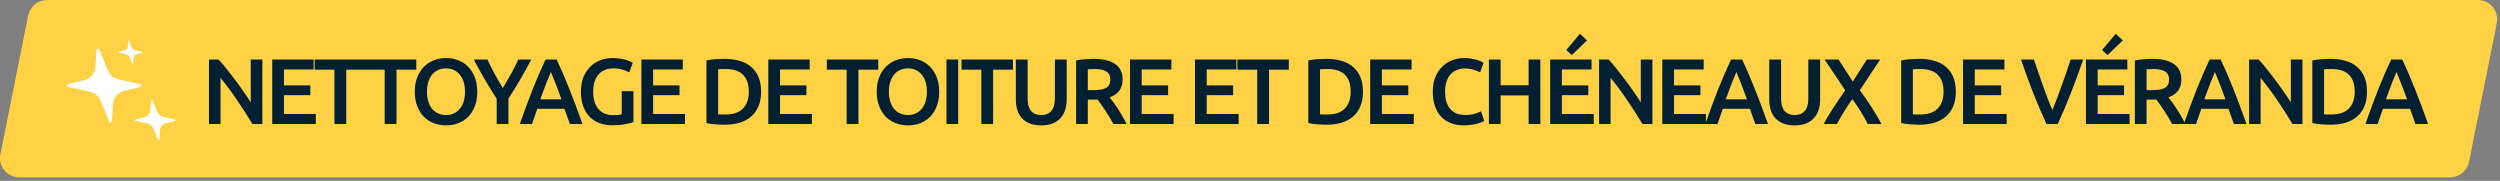
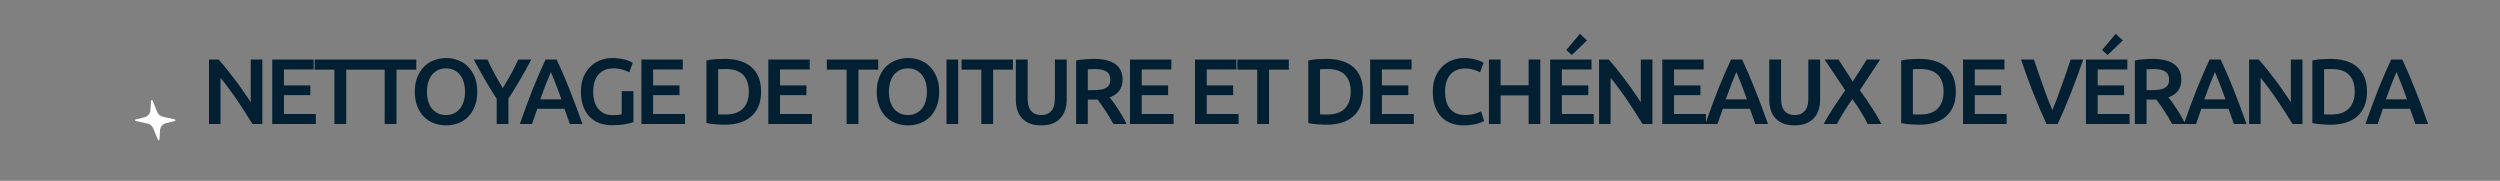
<svg xmlns="http://www.w3.org/2000/svg" width="484" height="35" viewBox="0 0 484 35" fill="none">
  <rect x="0" y="0" width="484" height="35" fill="#808080" stroke="none" />
-   <path d="M474.32 34.34L3.746 34.34C1.386 34.34 -0.394 32.18 0.076 29.86L5.456 3.01C5.806 1.26 7.346 0 9.126 0L479.71 2.83867e-05C482.07 2.83867e-05 483.85 2.16 483.38 4.48L478 31.33C477.65 33.08 476.11 34.34 474.33 34.34H474.32Z" fill="#FFD145" />
-   <path d="M27.127 16.846L23.995 17.617C22.803 17.909 21.94 18.944 21.869 20.171L21.794 21.405L21.673 23.449C21.673 23.535 21.63 23.599 21.58 23.646C21.551 23.671 21.523 23.685 21.487 23.696C21.469 23.703 21.448 23.703 21.43 23.706C21.416 23.706 21.401 23.713 21.391 23.713C21.362 23.713 21.33 23.706 21.302 23.696C21.294 23.696 21.284 23.695 21.277 23.688C21.241 23.671 21.209 23.649 21.184 23.617C21.166 23.596 21.148 23.571 21.137 23.542L19.832 20.378L19.45 19.454C19.104 18.612 18.369 17.988 17.481 17.788L13.218 16.825C12.929 16.757 12.926 16.347 13.218 16.279L16.35 15.509C17.542 15.213 18.405 14.178 18.476 12.951L18.672 9.673C18.683 9.501 18.819 9.409 18.954 9.409C19.058 9.409 19.165 9.462 19.211 9.583L20.898 13.668C21.244 14.513 21.979 15.134 22.868 15.334L27.131 16.301C27.419 16.365 27.423 16.775 27.131 16.846H27.127Z" fill="white" />
-   <path d="M21.43 23.706C21.448 23.706 21.469 23.706 21.487 23.696C21.469 23.703 21.448 23.703 21.43 23.706ZM21.43 23.706C21.43 23.706 21.401 23.713 21.387 23.713C21.401 23.713 21.416 23.71 21.426 23.706H21.43ZM21.487 23.696C21.519 23.685 21.551 23.667 21.58 23.646C21.555 23.667 21.523 23.685 21.487 23.696ZM21.387 23.713C21.359 23.713 21.326 23.706 21.298 23.696C21.326 23.706 21.355 23.713 21.387 23.713ZM21.298 23.696C21.298 23.696 21.28 23.696 21.273 23.688C21.28 23.692 21.291 23.692 21.298 23.696Z" fill="white" />
  <path d="M29.535 19.472L30.451 21.698C30.641 22.158 31.04 22.497 31.525 22.604L33.848 23.128C34.005 23.164 34.008 23.389 33.848 23.424L32.139 23.845C31.49 24.006 31.019 24.57 30.98 25.237L30.872 27.024C30.862 27.184 30.641 27.224 30.58 27.074L29.663 24.848C29.474 24.388 29.075 24.049 28.589 23.942L26.267 23.417C26.11 23.382 26.107 23.157 26.267 23.121L27.976 22.7C28.625 22.54 29.096 21.976 29.135 21.309L29.242 19.522C29.253 19.361 29.474 19.322 29.535 19.472Z" fill="white" />
-   <path d="M24.99 7.889L25.529 9.198C25.639 9.469 25.875 9.669 26.16 9.733L27.526 10.044C27.619 10.065 27.619 10.197 27.526 10.218L26.52 10.465C26.139 10.557 25.86 10.889 25.839 11.285L25.775 12.337C25.768 12.434 25.639 12.455 25.604 12.366L25.065 11.057C24.954 10.786 24.719 10.586 24.434 10.522L23.067 10.211C22.975 10.19 22.975 10.058 23.067 10.037L24.073 9.79C24.455 9.698 24.733 9.366 24.755 8.97L24.819 7.918C24.826 7.821 24.954 7.8 24.99 7.889Z" fill="white" />
  <path d="M48.867 24C48.459 23.316 48.003 22.584 47.499 21.804C46.995 21.012 46.473 20.22 45.933 19.428C45.393 18.624 44.841 17.85 44.277 17.106C43.725 16.35 43.197 15.672 42.693 15.072V24H40.461V11.526H42.315C42.795 12.03 43.311 12.63 43.863 13.326C44.415 14.01 44.967 14.724 45.519 15.468C46.083 16.212 46.623 16.962 47.139 17.718C47.667 18.462 48.135 19.158 48.543 19.806V11.526H50.793V24H48.867ZM52.705 24V11.526H60.715V13.452H54.973V16.53H60.085V18.42H54.973V22.074H61.147V24H52.705ZM70.866 11.526V13.488H67.032V24H64.746V13.488H60.912V11.526H70.866ZM80.596 11.526V13.488H76.762V24H74.476V13.488H70.642V11.526H80.596ZM82.661 17.754C82.661 18.438 82.745 19.062 82.913 19.626C83.081 20.178 83.321 20.652 83.633 21.048C83.957 21.432 84.347 21.732 84.803 21.948C85.259 22.164 85.775 22.272 86.351 22.272C86.915 22.272 87.425 22.164 87.881 21.948C88.337 21.732 88.721 21.432 89.033 21.048C89.357 20.652 89.603 20.178 89.771 19.626C89.939 19.062 90.023 18.438 90.023 17.754C90.023 17.07 89.939 16.452 89.771 15.9C89.603 15.336 89.357 14.862 89.033 14.478C88.721 14.082 88.337 13.776 87.881 13.56C87.425 13.344 86.915 13.236 86.351 13.236C85.775 13.236 85.259 13.344 84.803 13.56C84.347 13.776 83.957 14.082 83.633 14.478C83.321 14.874 83.081 15.348 82.913 15.9C82.745 16.452 82.661 17.07 82.661 17.754ZM92.399 17.754C92.399 18.822 92.237 19.764 91.913 20.58C91.601 21.396 91.169 22.08 90.617 22.632C90.077 23.172 89.441 23.58 88.709 23.856C87.977 24.132 87.197 24.27 86.369 24.27C85.541 24.27 84.755 24.132 84.011 23.856C83.279 23.58 82.637 23.172 82.085 22.632C81.545 22.08 81.113 21.396 80.789 20.58C80.465 19.764 80.303 18.822 80.303 17.754C80.303 16.686 80.465 15.75 80.789 14.946C81.113 14.13 81.551 13.446 82.103 12.894C82.667 12.342 83.315 11.928 84.047 11.652C84.779 11.376 85.553 11.238 86.369 11.238C87.185 11.238 87.959 11.376 88.691 11.652C89.423 11.928 90.059 12.342 90.599 12.894C91.151 13.446 91.589 14.13 91.913 14.946C92.237 15.75 92.399 16.686 92.399 17.754ZM97.35 17.052C97.89 16.152 98.418 15.24 98.934 14.316C99.45 13.392 99.918 12.462 100.338 11.526H102.858C102.186 12.798 101.484 14.064 100.752 15.324C100.032 16.572 99.258 17.832 98.43 19.104V24H96.162V19.14C95.334 17.856 94.554 16.584 93.822 15.324C93.09 14.064 92.388 12.798 91.716 11.526H94.38C94.8 12.462 95.262 13.392 95.766 14.316C96.27 15.24 96.798 16.152 97.35 17.052ZM110.323 24C110.155 23.508 109.981 23.022 109.801 22.542C109.621 22.062 109.447 21.57 109.279 21.066H104.023C103.855 21.57 103.681 22.068 103.501 22.56C103.333 23.04 103.165 23.52 102.997 24H100.639C101.107 22.668 101.551 21.438 101.971 20.31C102.391 19.182 102.799 18.114 103.195 17.106C103.603 16.098 104.005 15.138 104.401 14.226C104.797 13.314 105.205 12.414 105.625 11.526H107.767C108.187 12.414 108.595 13.314 108.991 14.226C109.387 15.138 109.783 16.098 110.179 17.106C110.587 18.114 111.001 19.182 111.421 20.31C111.853 21.438 112.303 22.668 112.771 24H110.323ZM106.651 13.938C106.375 14.574 106.057 15.348 105.697 16.26C105.349 17.172 104.983 18.162 104.599 19.23H108.703C108.319 18.162 107.947 17.166 107.587 16.242C107.227 15.318 106.915 14.55 106.651 13.938ZM118.801 13.236C117.517 13.236 116.533 13.638 115.849 14.442C115.177 15.234 114.841 16.338 114.841 17.754C114.841 18.426 114.919 19.044 115.075 19.608C115.243 20.16 115.483 20.634 115.795 21.03C116.119 21.426 116.515 21.738 116.983 21.966C117.463 22.182 118.021 22.29 118.657 22.29C119.053 22.29 119.395 22.278 119.683 22.254C119.971 22.218 120.199 22.176 120.367 22.128V17.646H122.635V23.64C122.323 23.76 121.795 23.892 121.051 24.036C120.307 24.18 119.449 24.252 118.477 24.252C117.577 24.252 116.755 24.108 116.011 23.82C115.267 23.532 114.631 23.112 114.103 22.56C113.587 22.008 113.185 21.33 112.897 20.526C112.609 19.722 112.465 18.798 112.465 17.754C112.465 16.71 112.621 15.786 112.933 14.982C113.257 14.178 113.695 13.5 114.247 12.948C114.799 12.384 115.447 11.958 116.191 11.67C116.935 11.382 117.727 11.238 118.567 11.238C119.143 11.238 119.653 11.28 120.097 11.364C120.553 11.436 120.943 11.52 121.267 11.616C121.591 11.712 121.855 11.814 122.059 11.922C122.275 12.03 122.425 12.108 122.509 12.156L121.825 14.01C121.465 13.794 121.015 13.614 120.475 13.47C119.947 13.314 119.389 13.236 118.801 13.236ZM124.176 24V11.526H132.186V13.452H126.444V16.53H131.556V18.42H126.444V22.074H132.618V24H124.176ZM139.032 22.128C139.164 22.14 139.338 22.152 139.554 22.164C139.77 22.164 140.064 22.164 140.436 22.164C141.96 22.164 143.094 21.78 143.838 21.012C144.594 20.232 144.972 19.146 144.972 17.754C144.972 16.338 144.606 15.252 143.874 14.496C143.142 13.74 142.008 13.362 140.472 13.362C139.8 13.362 139.32 13.38 139.032 13.416V22.128ZM147.348 17.754C147.348 18.834 147.18 19.776 146.844 20.58C146.508 21.372 146.028 22.038 145.404 22.578C144.792 23.106 144.048 23.502 143.172 23.766C142.308 24.018 141.348 24.144 140.292 24.144C139.788 24.144 139.218 24.12 138.582 24.072C137.946 24.036 137.34 23.952 136.764 23.82V11.706C137.34 11.574 137.952 11.49 138.6 11.454C139.248 11.418 139.824 11.4 140.328 11.4C141.372 11.4 142.326 11.526 143.19 11.778C144.054 12.018 144.792 12.402 145.404 12.93C146.028 13.446 146.508 14.106 146.844 14.91C147.18 15.702 147.348 16.65 147.348 17.754ZM148.745 24V11.526H156.755V13.452H151.013V16.53H156.125V18.42H151.013V22.074H157.187V24H148.745ZM170.027 11.526V13.488H166.193V24H163.907V13.488H160.073V11.526H170.027ZM172.091 17.754C172.091 18.438 172.175 19.062 172.343 19.626C172.511 20.178 172.751 20.652 173.063 21.048C173.387 21.432 173.777 21.732 174.233 21.948C174.689 22.164 175.205 22.272 175.781 22.272C176.345 22.272 176.855 22.164 177.311 21.948C177.767 21.732 178.151 21.432 178.463 21.048C178.787 20.652 179.033 20.178 179.201 19.626C179.369 19.062 179.453 18.438 179.453 17.754C179.453 17.07 179.369 16.452 179.201 15.9C179.033 15.336 178.787 14.862 178.463 14.478C178.151 14.082 177.767 13.776 177.311 13.56C176.855 13.344 176.345 13.236 175.781 13.236C175.205 13.236 174.689 13.344 174.233 13.56C173.777 13.776 173.387 14.082 173.063 14.478C172.751 14.874 172.511 15.348 172.343 15.9C172.175 16.452 172.091 17.07 172.091 17.754ZM181.829 17.754C181.829 18.822 181.667 19.764 181.343 20.58C181.031 21.396 180.599 22.08 180.047 22.632C179.507 23.172 178.871 23.58 178.139 23.856C177.407 24.132 176.627 24.27 175.799 24.27C174.971 24.27 174.185 24.132 173.441 23.856C172.709 23.58 172.067 23.172 171.515 22.632C170.975 22.08 170.543 21.396 170.219 20.58C169.895 19.764 169.733 18.822 169.733 17.754C169.733 16.686 169.895 15.75 170.219 14.946C170.543 14.13 170.981 13.446 171.533 12.894C172.097 12.342 172.745 11.928 173.477 11.652C174.209 11.376 174.983 11.238 175.799 11.238C176.615 11.238 177.389 11.376 178.121 11.652C178.853 11.928 179.489 12.342 180.029 12.894C180.581 13.446 181.019 14.13 181.343 14.946C181.667 15.75 181.829 16.686 181.829 17.754ZM183.237 11.526H185.505V24H183.237V11.526ZM196.107 11.526V13.488H192.273V24H189.987V13.488H186.153V11.526H196.107ZM201.563 24.27C200.711 24.27 199.979 24.15 199.367 23.91C198.755 23.658 198.245 23.31 197.837 22.866C197.441 22.422 197.147 21.9 196.955 21.3C196.763 20.7 196.667 20.04 196.667 19.32V11.526H198.953V19.104C198.953 19.668 199.013 20.154 199.133 20.562C199.265 20.958 199.445 21.282 199.673 21.534C199.913 21.786 200.189 21.972 200.501 22.092C200.825 22.212 201.185 22.272 201.581 22.272C201.977 22.272 202.337 22.212 202.661 22.092C202.985 21.972 203.261 21.786 203.489 21.534C203.729 21.282 203.909 20.958 204.029 20.562C204.161 20.154 204.227 19.668 204.227 19.104V11.526H206.513V19.32C206.513 20.04 206.411 20.7 206.207 21.3C206.015 21.9 205.715 22.422 205.307 22.866C204.911 23.31 204.401 23.658 203.777 23.91C203.153 24.15 202.415 24.27 201.563 24.27ZM211.771 11.4C213.571 11.4 214.945 11.73 215.893 12.39C216.853 13.05 217.333 14.058 217.333 15.414C217.333 17.106 216.499 18.252 214.831 18.852C215.059 19.128 215.317 19.464 215.605 19.86C215.893 20.256 216.187 20.688 216.487 21.156C216.787 21.612 217.075 22.086 217.351 22.578C217.627 23.058 217.873 23.532 218.089 24H215.551C215.323 23.568 215.077 23.136 214.813 22.704C214.549 22.26 214.279 21.834 214.003 21.426C213.739 21.006 213.475 20.616 213.211 20.256C212.947 19.884 212.701 19.554 212.473 19.266C212.305 19.278 212.161 19.284 212.041 19.284C211.921 19.284 211.807 19.284 211.699 19.284H210.601V24H208.333V11.706C208.885 11.586 209.473 11.508 210.097 11.472C210.721 11.424 211.279 11.4 211.771 11.4ZM211.933 13.362C211.453 13.362 211.009 13.38 210.601 13.416V17.448H211.591C212.143 17.448 212.629 17.418 213.049 17.358C213.469 17.298 213.817 17.19 214.093 17.034C214.381 16.878 214.597 16.668 214.741 16.404C214.885 16.14 214.957 15.804 214.957 15.396C214.957 15.012 214.885 14.688 214.741 14.424C214.597 14.16 214.387 13.95 214.111 13.794C213.847 13.638 213.529 13.53 213.157 13.47C212.785 13.398 212.377 13.362 211.933 13.362ZM218.767 24V11.526H226.777V13.452H221.035V16.53H226.147V18.42H221.035V22.074H227.209V24H218.767ZM231.355 24V11.526H239.365V13.452H233.623V16.53H238.735V18.42H233.623V22.074H239.797V24H231.355ZM249.516 11.526V13.488H245.682V24H243.396V13.488H239.562V11.526H249.516ZM255.555 22.128C255.687 22.14 255.861 22.152 256.077 22.164C256.293 22.164 256.587 22.164 256.959 22.164C258.483 22.164 259.617 21.78 260.361 21.012C261.117 20.232 261.495 19.146 261.495 17.754C261.495 16.338 261.129 15.252 260.397 14.496C259.665 13.74 258.531 13.362 256.995 13.362C256.323 13.362 255.843 13.38 255.555 13.416V22.128ZM263.871 17.754C263.871 18.834 263.703 19.776 263.367 20.58C263.031 21.372 262.551 22.038 261.927 22.578C261.315 23.106 260.571 23.502 259.695 23.766C258.831 24.018 257.871 24.144 256.815 24.144C256.311 24.144 255.741 24.12 255.105 24.072C254.469 24.036 253.863 23.952 253.287 23.82V11.706C253.863 11.574 254.475 11.49 255.123 11.454C255.771 11.418 256.347 11.4 256.851 11.4C257.895 11.4 258.849 11.526 259.713 11.778C260.577 12.018 261.315 12.402 261.927 12.93C262.551 13.446 263.031 14.106 263.367 14.91C263.703 15.702 263.871 16.65 263.871 17.754ZM265.267 24V11.526H273.277V13.452H267.535V16.53H272.647V18.42H267.535V22.074H273.709V24H265.267ZM283.399 24.27C282.463 24.27 281.623 24.126 280.879 23.838C280.135 23.55 279.505 23.13 278.989 22.578C278.473 22.014 278.077 21.33 277.801 20.526C277.525 19.722 277.387 18.798 277.387 17.754C277.387 16.71 277.543 15.786 277.855 14.982C278.179 14.178 278.617 13.5 279.169 12.948C279.721 12.384 280.369 11.958 281.113 11.67C281.857 11.382 282.655 11.238 283.507 11.238C284.023 11.238 284.491 11.28 284.911 11.364C285.331 11.436 285.697 11.52 286.009 11.616C286.321 11.712 286.579 11.814 286.783 11.922C286.987 12.03 287.131 12.108 287.215 12.156L286.549 14.01C286.261 13.83 285.847 13.662 285.307 13.506C284.779 13.338 284.203 13.254 283.579 13.254C283.039 13.254 282.535 13.35 282.067 13.542C281.599 13.722 281.191 13.998 280.843 14.37C280.507 14.742 280.243 15.21 280.051 15.774C279.859 16.338 279.763 16.992 279.763 17.736C279.763 18.396 279.835 19.002 279.979 19.554C280.135 20.106 280.369 20.586 280.681 20.994C280.993 21.39 281.389 21.702 281.869 21.93C282.349 22.146 282.925 22.254 283.597 22.254C284.401 22.254 285.055 22.176 285.559 22.02C286.063 21.852 286.453 21.696 286.729 21.552L287.341 23.406C287.197 23.502 286.999 23.598 286.747 23.694C286.507 23.79 286.219 23.886 285.883 23.982C285.547 24.066 285.169 24.132 284.749 24.18C284.329 24.24 283.879 24.27 283.399 24.27ZM295.94 11.526H298.208V24H295.94V18.474H290.522V24H288.254V11.526H290.522V16.512H295.94V11.526ZM300.111 24V11.526H308.121V13.452H302.379V16.53H307.491V18.42H302.379V22.074H308.553V24H300.111ZM307.239 7.818L304.305 10.662L303.225 9.69L305.871 6.54L307.239 7.818ZM317.984 24C317.576 23.316 317.12 22.584 316.616 21.804C316.112 21.012 315.59 20.22 315.05 19.428C314.51 18.624 313.958 17.85 313.394 17.106C312.842 16.35 312.314 15.672 311.81 15.072V24H309.578V11.526H311.432C311.912 12.03 312.428 12.63 312.98 13.326C313.532 14.01 314.084 14.724 314.636 15.468C315.2 16.212 315.74 16.962 316.256 17.718C316.784 18.462 317.252 19.158 317.66 19.806V11.526H319.91V24H317.984ZM321.822 24V11.526H329.832V13.452H324.09V16.53H329.202V18.42H324.09V22.074H330.264V24H321.822ZM339.833 24C339.665 23.508 339.491 23.022 339.311 22.542C339.131 22.062 338.957 21.57 338.789 21.066H333.533C333.365 21.57 333.191 22.068 333.011 22.56C332.843 23.04 332.675 23.52 332.507 24H330.149C330.617 22.668 331.061 21.438 331.481 20.31C331.901 19.182 332.309 18.114 332.705 17.106C333.113 16.098 333.515 15.138 333.911 14.226C334.307 13.314 334.715 12.414 335.135 11.526H337.277C337.697 12.414 338.105 13.314 338.501 14.226C338.897 15.138 339.293 16.098 339.689 17.106C340.097 18.114 340.511 19.182 340.931 20.31C341.363 21.438 341.813 22.668 342.281 24H339.833ZM336.161 13.938C335.885 14.574 335.567 15.348 335.207 16.26C334.859 17.172 334.493 18.162 334.109 19.23H338.213C337.829 18.162 337.457 17.166 337.097 16.242C336.737 15.318 336.425 14.55 336.161 13.938ZM347.425 24.27C346.573 24.27 345.841 24.15 345.229 23.91C344.617 23.658 344.107 23.31 343.699 22.866C343.303 22.422 343.009 21.9 342.817 21.3C342.625 20.7 342.529 20.04 342.529 19.32V11.526H344.815V19.104C344.815 19.668 344.875 20.154 344.995 20.562C345.127 20.958 345.307 21.282 345.535 21.534C345.775 21.786 346.051 21.972 346.363 22.092C346.687 22.212 347.047 22.272 347.443 22.272C347.839 22.272 348.199 22.212 348.523 22.092C348.847 21.972 349.123 21.786 349.351 21.534C349.591 21.282 349.771 20.958 349.891 20.562C350.023 20.154 350.089 19.668 350.089 19.104V11.526H352.375V19.32C352.375 20.04 352.273 20.7 352.069 21.3C351.877 21.9 351.577 22.422 351.169 22.866C350.773 23.31 350.263 23.658 349.639 23.91C349.015 24.15 348.277 24.27 347.425 24.27ZM361.594 24C361.246 23.292 360.808 22.512 360.28 21.66C359.752 20.808 359.2 19.986 358.624 19.194C358.384 19.506 358.12 19.878 357.832 20.31C357.556 20.742 357.274 21.186 356.986 21.642C356.71 22.086 356.452 22.518 356.212 22.938C355.972 23.358 355.78 23.712 355.636 24H353.062C353.602 22.98 354.226 21.936 354.934 20.868C355.642 19.788 356.41 18.66 357.238 17.484L353.242 11.526H355.942L358.696 15.792L361.414 11.526H364.006L360.064 17.466C360.976 18.702 361.78 19.872 362.476 20.976C363.184 22.08 363.778 23.088 364.258 24H361.594ZM370.335 22.128C370.467 22.14 370.641 22.152 370.857 22.164C371.073 22.164 371.367 22.164 371.739 22.164C373.263 22.164 374.397 21.78 375.141 21.012C375.897 20.232 376.275 19.146 376.275 17.754C376.275 16.338 375.909 15.252 375.177 14.496C374.445 13.74 373.311 13.362 371.775 13.362C371.103 13.362 370.623 13.38 370.335 13.416V22.128ZM378.651 17.754C378.651 18.834 378.483 19.776 378.147 20.58C377.811 21.372 377.331 22.038 376.707 22.578C376.095 23.106 375.351 23.502 374.475 23.766C373.611 24.018 372.651 24.144 371.595 24.144C371.091 24.144 370.521 24.12 369.885 24.072C369.249 24.036 368.643 23.952 368.067 23.82V11.706C368.643 11.574 369.255 11.49 369.903 11.454C370.551 11.418 371.127 11.4 371.631 11.4C372.675 11.4 373.629 11.526 374.493 11.778C375.357 12.018 376.095 12.402 376.707 12.93C377.331 13.446 377.811 14.106 378.147 14.91C378.483 15.702 378.651 16.65 378.651 17.754ZM380.047 24V11.526H388.057V13.452H382.315V16.53H387.427V18.42H382.315V22.074H388.489V24H380.047ZM396.2 24C395.3 22.056 394.43 20.022 393.59 17.898C392.762 15.774 391.988 13.65 391.268 11.526H393.77C394.058 12.366 394.352 13.224 394.652 14.1C394.952 14.976 395.252 15.84 395.552 16.692C395.852 17.532 396.152 18.348 396.452 19.14C396.752 19.932 397.046 20.658 397.334 21.318C397.61 20.658 397.898 19.938 398.198 19.158C398.498 18.366 398.798 17.544 399.098 16.692C399.41 15.84 399.716 14.976 400.016 14.1C400.316 13.224 400.604 12.366 400.88 11.526H403.31C402.578 13.65 401.798 15.774 400.97 17.898C400.142 20.022 399.278 22.056 398.378 24H396.2ZM403.843 24V11.526H411.853V13.452H406.111V16.53H411.223V18.42H406.111V22.074H412.285V24H403.843ZM410.971 7.818L408.037 10.662L406.957 9.69L409.603 6.54L410.971 7.818ZM416.747 11.4C418.547 11.4 419.921 11.73 420.869 12.39C421.829 13.05 422.309 14.058 422.309 15.414C422.309 17.106 421.475 18.252 419.807 18.852C420.035 19.128 420.293 19.464 420.581 19.86C420.869 20.256 421.163 20.688 421.463 21.156C421.763 21.612 422.051 22.086 422.327 22.578C422.603 23.058 422.849 23.532 423.065 24H420.527C420.299 23.568 420.053 23.136 419.789 22.704C419.525 22.26 419.255 21.834 418.979 21.426C418.715 21.006 418.451 20.616 418.187 20.256C417.923 19.884 417.677 19.554 417.449 19.266C417.281 19.278 417.137 19.284 417.017 19.284C416.897 19.284 416.783 19.284 416.675 19.284H415.577V24H413.309V11.706C413.861 11.586 414.449 11.508 415.073 11.472C415.697 11.424 416.255 11.4 416.747 11.4ZM416.909 13.362C416.429 13.362 415.985 13.38 415.577 13.416V17.448H416.567C417.119 17.448 417.605 17.418 418.025 17.358C418.445 17.298 418.793 17.19 419.069 17.034C419.357 16.878 419.573 16.668 419.717 16.404C419.861 16.14 419.933 15.804 419.933 15.396C419.933 15.012 419.861 14.688 419.717 14.424C419.573 14.16 419.363 13.95 419.087 13.794C418.823 13.638 418.505 13.53 418.133 13.47C417.761 13.398 417.353 13.362 416.909 13.362ZM432.48 24C432.312 23.508 432.138 23.022 431.958 22.542C431.778 22.062 431.604 21.57 431.436 21.066H426.18C426.012 21.57 425.838 22.068 425.658 22.56C425.49 23.04 425.322 23.52 425.154 24H422.796C423.264 22.668 423.708 21.438 424.128 20.31C424.548 19.182 424.956 18.114 425.352 17.106C425.76 16.098 426.162 15.138 426.558 14.226C426.954 13.314 427.362 12.414 427.782 11.526H429.924C430.344 12.414 430.752 13.314 431.148 14.226C431.544 15.138 431.94 16.098 432.336 17.106C432.744 18.114 433.158 19.182 433.578 20.31C434.01 21.438 434.46 22.668 434.928 24H432.48ZM428.808 13.938C428.532 14.574 428.214 15.348 427.854 16.26C427.506 17.172 427.14 18.162 426.756 19.23H430.86C430.476 18.162 430.104 17.166 429.744 16.242C429.384 15.318 429.072 14.55 428.808 13.938ZM443.831 24C443.423 23.316 442.967 22.584 442.463 21.804C441.959 21.012 441.437 20.22 440.897 19.428C440.357 18.624 439.805 17.85 439.241 17.106C438.689 16.35 438.161 15.672 437.657 15.072V24H435.425V11.526H437.279C437.759 12.03 438.275 12.63 438.827 13.326C439.379 14.01 439.931 14.724 440.483 15.468C441.047 16.212 441.587 16.962 442.103 17.718C442.631 18.462 443.099 19.158 443.507 19.806V11.526H445.757V24H443.831ZM449.937 22.128C450.069 22.14 450.243 22.152 450.459 22.164C450.675 22.164 450.969 22.164 451.341 22.164C452.865 22.164 453.999 21.78 454.743 21.012C455.499 20.232 455.877 19.146 455.877 17.754C455.877 16.338 455.511 15.252 454.779 14.496C454.047 13.74 452.913 13.362 451.377 13.362C450.705 13.362 450.225 13.38 449.937 13.416V22.128ZM458.253 17.754C458.253 18.834 458.085 19.776 457.749 20.58C457.413 21.372 456.933 22.038 456.309 22.578C455.697 23.106 454.953 23.502 454.077 23.766C453.213 24.018 452.253 24.144 451.197 24.144C450.693 24.144 450.123 24.12 449.487 24.072C448.851 24.036 448.245 23.952 447.669 23.82V11.706C448.245 11.574 448.857 11.49 449.505 11.454C450.153 11.418 450.729 11.4 451.233 11.4C452.277 11.4 453.231 11.526 454.095 11.778C454.959 12.018 455.697 12.402 456.309 12.93C456.933 13.446 457.413 14.106 457.749 14.91C458.085 15.702 458.253 16.65 458.253 17.754ZM467.631 24C467.463 23.508 467.289 23.022 467.109 22.542C466.929 22.062 466.755 21.57 466.587 21.066H461.331C461.163 21.57 460.989 22.068 460.809 22.56C460.641 23.04 460.473 23.52 460.305 24H457.947C458.415 22.668 458.859 21.438 459.279 20.31C459.699 19.182 460.107 18.114 460.503 17.106C460.911 16.098 461.313 15.138 461.709 14.226C462.105 13.314 462.513 12.414 462.933 11.526H465.075C465.495 12.414 465.903 13.314 466.299 14.226C466.695 15.138 467.091 16.098 467.487 17.106C467.895 18.114 468.309 19.182 468.729 20.31C469.161 21.438 469.611 22.668 470.079 24H467.631ZM463.959 13.938C463.683 14.574 463.365 15.348 463.005 16.26C462.657 17.172 462.291 18.162 461.907 19.23H466.011C465.627 18.162 465.255 17.166 464.895 16.242C464.535 15.318 464.223 14.55 463.959 13.938Z" fill="#032033" />
</svg>